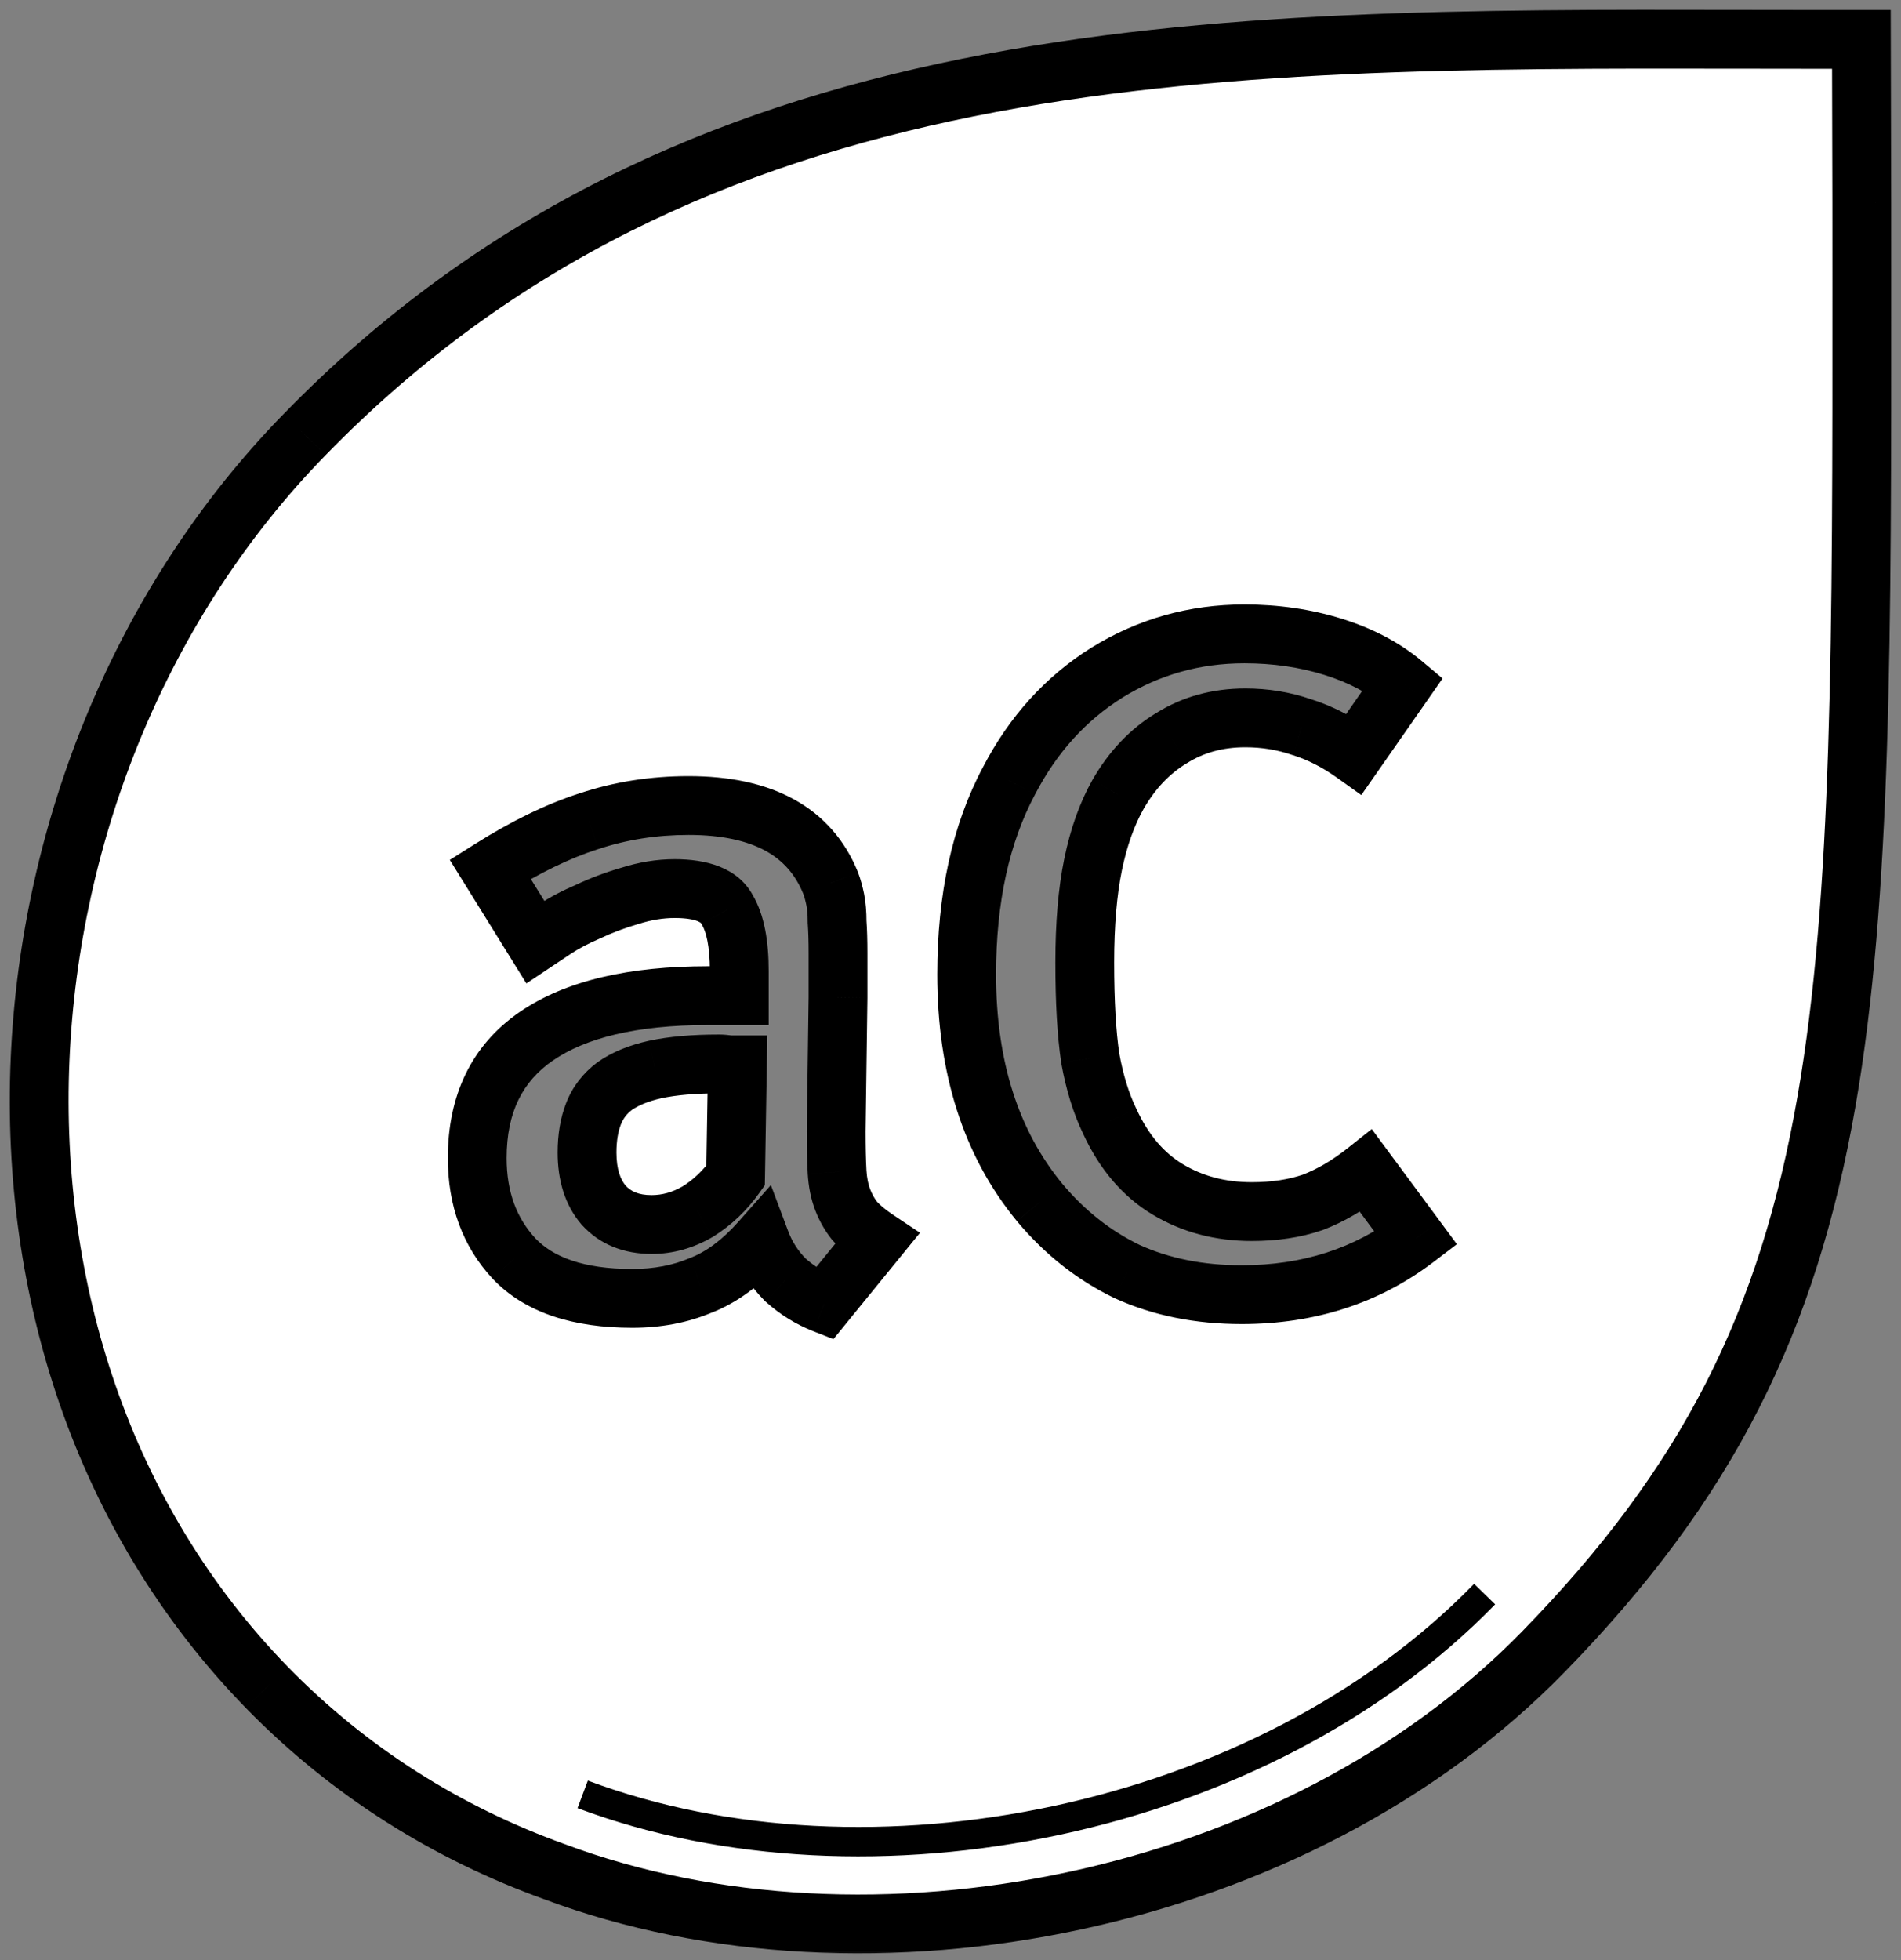
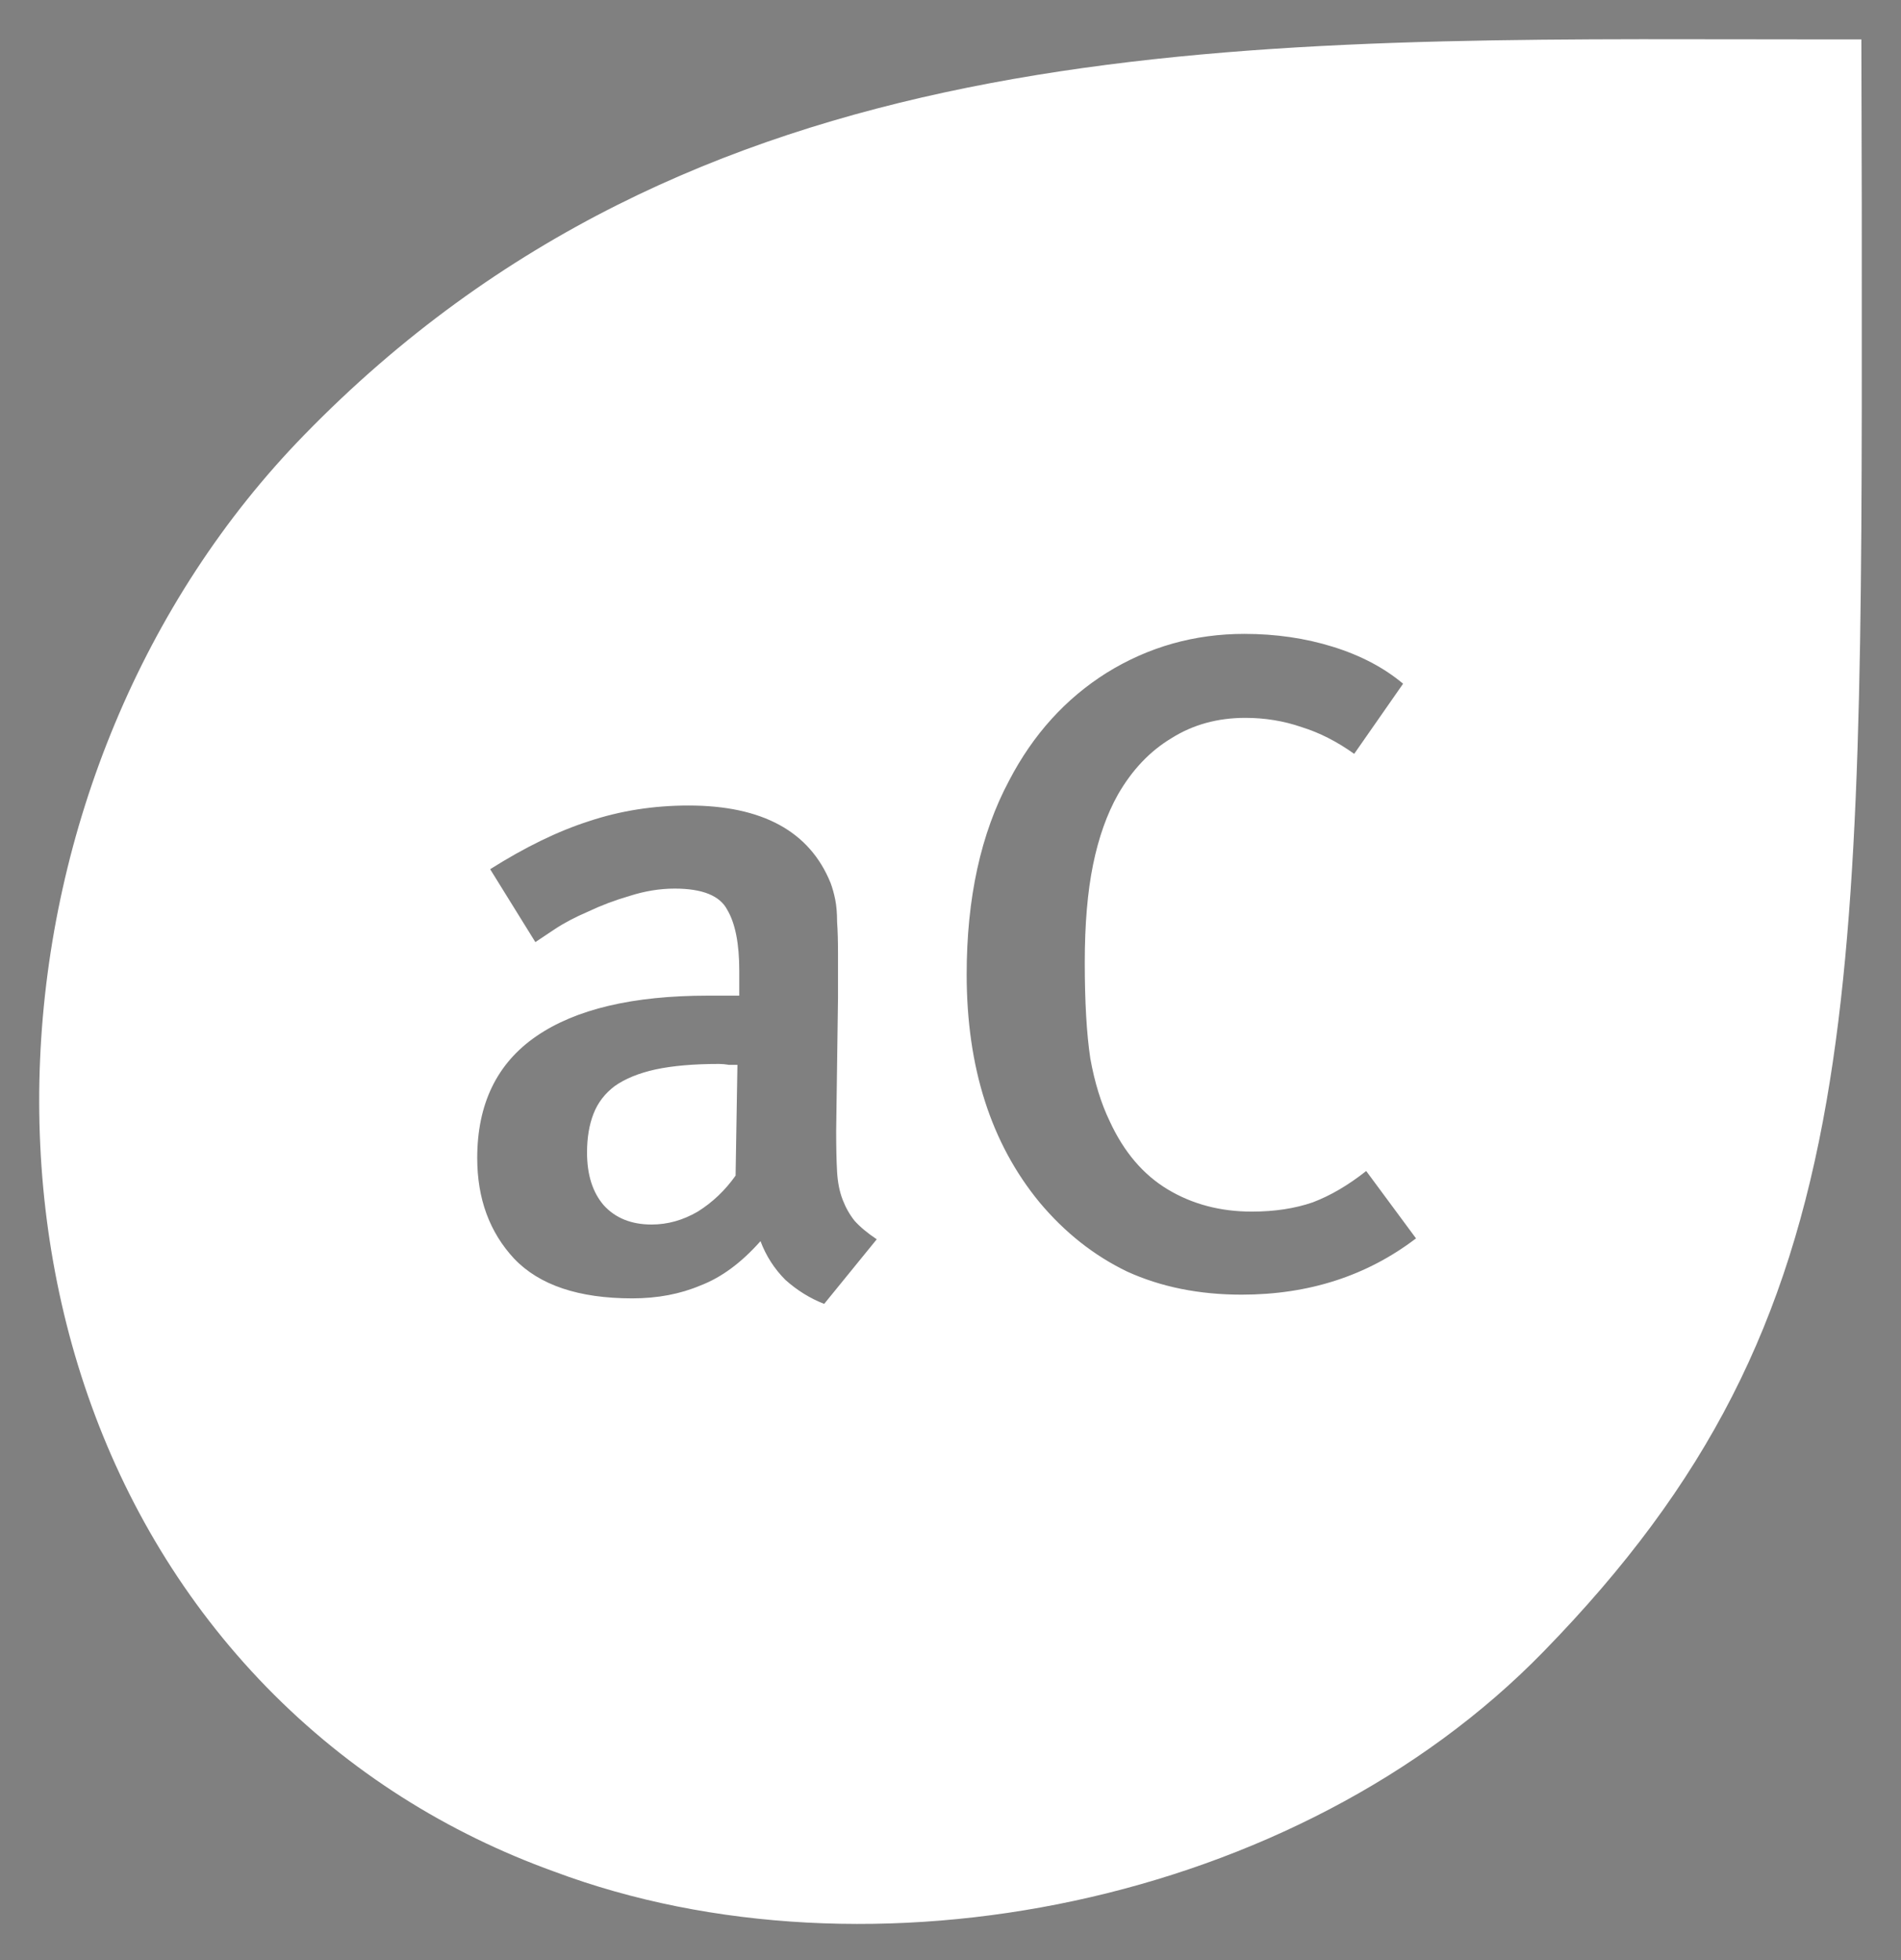
<svg xmlns="http://www.w3.org/2000/svg" width="97" height="100" viewBox="0 0 97 100" fill="none">
  <rect x="0" y="0" width="97" height="100" fill="#808080" stroke="none" />
  <mask id="path-1-outside-1_5312_46655" maskUnits="userSpaceOnUse" x="0" y="0" width="97" height="100" fill="black">
    <rect fill="white" width="97" height="100" />
-     <path fill-rule="evenodd" clip-rule="evenodd" d="M88.853 2.005C90.194 2.007 91.538 2.01 92.884 2.01H94.978L94.998 10.355C94.998 11.649 94.999 12.917 94.999 14.162V14.162C95.007 32.606 95.013 45.727 93.205 56.146C91.242 67.459 87.135 75.668 78.763 84.251C66.182 97.176 44.334 101.491 28.284 95.479C22.857 93.525 17.847 90.416 13.609 86.075C-3.174 68.843 -1.089 39.197 15.542 22.169C35.277 1.909 61.555 1.956 88.853 2.005ZM72.253 63.175C69.742 65.089 66.776 66.046 63.355 66.046C61.189 66.046 59.243 65.654 57.517 64.87C55.822 64.053 54.331 62.876 53.044 61.338C50.565 58.325 49.325 54.449 49.325 49.709C49.325 45.817 50.047 42.522 51.49 39.822C52.715 37.468 54.378 35.632 56.481 34.314C58.615 32.996 60.954 32.337 63.496 32.337C65.097 32.337 66.603 32.556 68.016 32.996C69.428 33.435 70.621 34.063 71.594 34.879L69.099 38.457C68.22 37.829 67.325 37.374 66.415 37.092C65.505 36.778 64.548 36.621 63.543 36.621C62.131 36.621 60.875 36.966 59.777 37.657C58.678 38.316 57.768 39.273 57.046 40.529C56.481 41.533 56.057 42.726 55.775 44.107C55.492 45.488 55.351 47.151 55.351 49.097C55.351 51.106 55.445 52.738 55.634 53.994C55.853 55.218 56.183 56.285 56.622 57.195C57.344 58.765 58.333 59.926 59.588 60.679C60.844 61.432 62.272 61.809 63.873 61.809C65.034 61.809 66.07 61.652 66.98 61.338C67.89 60.993 68.801 60.459 69.711 59.738L72.253 63.175ZM40.076 65.293C40.673 65.827 41.332 66.235 42.054 66.517L44.737 63.221C44.267 62.908 43.89 62.594 43.607 62.28C43.356 61.966 43.152 61.605 42.995 61.197C42.838 60.789 42.744 60.318 42.713 59.785C42.681 59.22 42.666 58.529 42.666 57.713L42.76 50.886V48.626C42.76 47.999 42.744 47.465 42.713 47.026C42.713 46.586 42.681 46.21 42.619 45.896C42.556 45.582 42.477 45.299 42.383 45.048C41.316 42.412 38.899 41.093 35.133 41.093C33.344 41.093 31.649 41.36 30.048 41.894C28.479 42.396 26.799 43.212 25.011 44.342L27.317 48.061L28.306 47.402C28.777 47.088 29.342 46.79 30.001 46.508C30.66 46.194 31.366 45.927 32.12 45.707C32.904 45.456 33.673 45.331 34.427 45.331C35.839 45.331 36.734 45.692 37.11 46.414C37.518 47.104 37.722 48.14 37.722 49.521V50.792H36.122C32.292 50.792 29.373 51.483 27.364 52.864C25.356 54.245 24.351 56.316 24.351 59.078C24.351 61.15 24.979 62.861 26.235 64.21C27.521 65.56 29.53 66.235 32.261 66.235C33.548 66.235 34.709 66.015 35.745 65.576C36.812 65.168 37.832 64.414 38.805 63.316C39.088 64.069 39.511 64.728 40.076 65.293ZM37.204 54.323H37.628L37.534 59.973C37 60.726 36.357 61.338 35.604 61.809C34.85 62.248 34.066 62.468 33.25 62.468C32.214 62.468 31.398 62.139 30.801 61.48C30.236 60.82 29.954 59.926 29.954 58.796C29.954 58.043 30.064 57.383 30.284 56.819C30.503 56.254 30.864 55.783 31.366 55.406C31.9 55.029 32.59 54.747 33.438 54.559C34.317 54.37 35.4 54.276 36.687 54.276C36.843 54.276 37.016 54.292 37.204 54.323Z" />
  </mask>
  <path fill-rule="evenodd" clip-rule="evenodd" d="M88.853 2.005C90.194 2.007 91.538 2.01 92.884 2.01H94.978L94.998 10.355C94.998 11.649 94.999 12.917 94.999 14.162V14.162C95.007 32.606 95.013 45.727 93.205 56.146C91.242 67.459 87.135 75.668 78.763 84.251C66.182 97.176 44.334 101.491 28.284 95.479C22.857 93.525 17.847 90.416 13.609 86.075C-3.174 68.843 -1.089 39.197 15.542 22.169C35.277 1.909 61.555 1.956 88.853 2.005ZM72.253 63.175C69.742 65.089 66.776 66.046 63.355 66.046C61.189 66.046 59.243 65.654 57.517 64.87C55.822 64.053 54.331 62.876 53.044 61.338C50.565 58.325 49.325 54.449 49.325 49.709C49.325 45.817 50.047 42.522 51.49 39.822C52.715 37.468 54.378 35.632 56.481 34.314C58.615 32.996 60.954 32.337 63.496 32.337C65.097 32.337 66.603 32.556 68.016 32.996C69.428 33.435 70.621 34.063 71.594 34.879L69.099 38.457C68.22 37.829 67.325 37.374 66.415 37.092C65.505 36.778 64.548 36.621 63.543 36.621C62.131 36.621 60.875 36.966 59.777 37.657C58.678 38.316 57.768 39.273 57.046 40.529C56.481 41.533 56.057 42.726 55.775 44.107C55.492 45.488 55.351 47.151 55.351 49.097C55.351 51.106 55.445 52.738 55.634 53.994C55.853 55.218 56.183 56.285 56.622 57.195C57.344 58.765 58.333 59.926 59.588 60.679C60.844 61.432 62.272 61.809 63.873 61.809C65.034 61.809 66.07 61.652 66.98 61.338C67.89 60.993 68.801 60.459 69.711 59.738L72.253 63.175ZM40.076 65.293C40.673 65.827 41.332 66.235 42.054 66.517L44.737 63.221C44.267 62.908 43.89 62.594 43.607 62.28C43.356 61.966 43.152 61.605 42.995 61.197C42.838 60.789 42.744 60.318 42.713 59.785C42.681 59.22 42.666 58.529 42.666 57.713L42.76 50.886V48.626C42.76 47.999 42.744 47.465 42.713 47.026C42.713 46.586 42.681 46.21 42.619 45.896C42.556 45.582 42.477 45.299 42.383 45.048C41.316 42.412 38.899 41.093 35.133 41.093C33.344 41.093 31.649 41.36 30.048 41.894C28.479 42.396 26.799 43.212 25.011 44.342L27.317 48.061L28.306 47.402C28.777 47.088 29.342 46.79 30.001 46.508C30.66 46.194 31.366 45.927 32.12 45.707C32.904 45.456 33.673 45.331 34.427 45.331C35.839 45.331 36.734 45.692 37.11 46.414C37.518 47.104 37.722 48.14 37.722 49.521V50.792H36.122C32.292 50.792 29.373 51.483 27.364 52.864C25.356 54.245 24.351 56.316 24.351 59.078C24.351 61.15 24.979 62.861 26.235 64.21C27.521 65.56 29.53 66.235 32.261 66.235C33.548 66.235 34.709 66.015 35.745 65.576C36.812 65.168 37.832 64.414 38.805 63.316C39.088 64.069 39.511 64.728 40.076 65.293ZM37.204 54.323H37.628L37.534 59.973C37 60.726 36.357 61.338 35.604 61.809C34.85 62.248 34.066 62.468 33.25 62.468C32.214 62.468 31.398 62.139 30.801 61.48C30.236 60.82 29.954 59.926 29.954 58.796C29.954 58.043 30.064 57.383 30.284 56.819C30.503 56.254 30.864 55.783 31.366 55.406C31.9 55.029 32.59 54.747 33.438 54.559C34.317 54.37 35.4 54.276 36.687 54.276C36.843 54.276 37.016 54.292 37.204 54.323Z" fill="white" />
-   <path d="M29.745 91.543L29.482 92.245L29.482 92.245L29.745 91.543ZM30.009 90.84L29.995 90.835L29.469 92.24L29.482 92.245L30.009 90.84ZM75.217 80.799C64.049 92.272 44.283 96.193 30.009 90.84L29.482 92.245C44.295 97.8 64.695 93.76 76.292 81.846L75.217 80.799ZM88.853 2.005L88.856 0.505L88.856 0.505L88.853 2.005ZM94.978 2.01L96.478 2.006L96.474 0.51H94.978V2.01ZM94.998 10.355L96.498 10.355L96.498 10.351L94.998 10.355ZM94.999 14.162L96.499 14.162L96.499 14.161L94.999 14.162ZM94.999 14.162L93.499 14.162L93.499 14.163L94.999 14.162ZM93.205 56.146L91.727 55.889L91.727 55.889L93.205 56.146ZM78.763 84.251L77.689 83.204L77.688 83.205L78.763 84.251ZM28.284 95.479L28.81 94.074L28.802 94.071L28.793 94.068L28.284 95.479ZM13.609 86.075L12.534 87.121L12.535 87.123L13.609 86.075ZM15.542 22.169L16.615 23.217L16.617 23.215L15.542 22.169ZM72.253 63.175L73.163 64.367L74.338 63.471L73.459 62.282L72.253 63.175ZM57.517 64.87L56.866 66.221L56.881 66.228L56.896 66.235L57.517 64.87ZM53.044 61.338L51.886 62.292L51.894 62.301L53.044 61.338ZM51.49 39.822L52.813 40.53L52.817 40.522L52.821 40.514L51.49 39.822ZM56.481 34.314L55.693 33.038L55.684 33.043L56.481 34.314ZM71.594 34.879L72.824 35.737L73.609 34.611L72.558 33.73L71.594 34.879ZM69.099 38.457L68.227 39.678L69.461 40.559L70.329 39.315L69.099 38.457ZM66.415 37.092L65.926 38.51L65.948 38.517L65.971 38.524L66.415 37.092ZM59.777 37.657L60.548 38.943L60.562 38.935L60.575 38.927L59.777 37.657ZM57.046 40.529L55.746 39.781L55.742 39.787L55.739 39.793L57.046 40.529ZM55.775 44.107L57.244 44.407L57.244 44.407L55.775 44.107ZM55.634 53.994L54.15 54.216L54.153 54.238L54.157 54.259L55.634 53.994ZM56.622 57.195L57.985 56.568L57.979 56.556L57.973 56.543L56.622 57.195ZM66.98 61.338L67.469 62.756L67.491 62.749L67.512 62.741L66.98 61.338ZM69.711 59.738L70.917 58.846L69.994 57.598L68.779 58.562L69.711 59.738ZM42.054 66.517L41.507 67.914L42.526 68.313L43.217 67.464L42.054 66.517ZM40.076 65.293L39.016 66.354L39.045 66.383L39.076 66.411L40.076 65.293ZM44.737 63.221L45.901 64.169L46.943 62.889L45.569 61.973L44.737 63.221ZM43.607 62.28L42.436 63.217L42.463 63.251L42.492 63.283L43.607 62.28ZM42.713 59.785L41.215 59.868L41.215 59.873L42.713 59.785ZM42.666 57.713L41.166 57.692L41.166 57.703V57.713H42.666ZM42.76 50.886L44.26 50.907L44.26 50.897V50.886H42.76ZM42.713 47.026H41.213V47.079L41.217 47.133L42.713 47.026ZM42.619 45.896L44.09 45.602L44.09 45.602L42.619 45.896ZM42.383 45.048L43.788 44.522L43.781 44.503L43.774 44.485L42.383 45.048ZM30.048 41.894L30.505 43.322L30.514 43.32L30.523 43.317L30.048 41.894ZM25.011 44.342L24.209 43.074L22.951 43.868L23.736 45.133L25.011 44.342ZM27.317 48.061L26.043 48.852L26.86 50.169L28.149 49.309L27.317 48.061ZM30.001 46.508L30.592 47.886L30.619 47.875L30.646 47.862L30.001 46.508ZM32.12 45.707L32.54 47.147L32.558 47.142L32.577 47.136L32.12 45.707ZM37.11 46.414L35.78 47.107L35.799 47.143L35.819 47.177L37.11 46.414ZM37.722 50.792V52.292H39.222V50.792H37.722ZM26.235 64.21L25.136 65.232L25.143 65.239L25.149 65.245L26.235 64.21ZM35.745 65.576L35.209 64.174L35.184 64.184L35.159 64.195L35.745 65.576ZM38.805 63.316L40.21 62.789L39.335 60.456L37.682 62.321L38.805 63.316ZM37.628 54.323L39.128 54.348L39.153 52.823H37.628V54.323ZM37.204 54.323L36.958 55.803L37.08 55.823H37.204V54.323ZM37.534 59.973L38.758 60.84L39.026 60.462L39.034 59.998L37.534 59.973ZM35.604 61.809L36.359 63.105L36.379 63.093L36.399 63.081L35.604 61.809ZM30.801 61.48L29.663 62.456L29.676 62.471L29.689 62.486L30.801 61.48ZM30.284 56.819L28.886 56.275L28.886 56.275L30.284 56.819ZM31.366 55.406L30.501 54.181L30.484 54.193L30.466 54.206L31.366 55.406ZM33.438 54.559L33.124 53.092L33.112 53.094L33.438 54.559ZM92.884 0.51C91.54 0.51 90.197 0.507 88.856 0.505L88.85 3.505C90.192 3.507 91.537 3.51 92.884 3.51V0.51ZM94.978 0.51H92.884V3.51H94.978V0.51ZM96.498 10.351L96.478 2.006L93.478 2.013L93.498 10.359L96.498 10.351ZM96.499 14.161C96.499 12.917 96.498 11.648 96.498 10.355H93.498C93.498 11.649 93.499 12.918 93.499 14.162L96.499 14.161ZM96.499 14.162V14.162H93.499V14.162H96.499ZM94.683 56.402C96.518 45.826 96.507 32.552 96.499 14.162L93.499 14.163C93.507 32.661 93.507 45.629 91.727 55.889L94.683 56.402ZM79.837 85.299C88.421 76.499 92.668 68.013 94.683 56.402L91.727 55.889C89.816 66.904 85.85 74.838 77.689 83.204L79.837 85.299ZM27.758 96.884C44.347 103.097 66.828 98.663 79.838 85.297L77.688 83.205C65.537 95.688 44.322 99.885 28.81 94.074L27.758 96.884ZM12.535 87.123C16.94 91.634 22.146 94.863 27.776 96.89L28.793 94.068C23.568 92.186 18.755 89.198 14.682 85.027L12.535 87.123ZM14.469 21.121C-2.646 38.644 -4.897 69.224 12.534 87.121L14.683 85.028C-1.451 68.462 0.469 39.749 16.615 23.217L14.469 21.121ZM88.856 0.505C61.683 0.456 34.714 0.337 14.468 21.122L16.617 23.215C35.839 3.481 61.427 3.456 88.85 3.505L88.856 0.505ZM63.355 67.546C67.076 67.546 70.368 66.498 73.163 64.367L71.344 61.982C69.116 63.68 66.477 64.546 63.355 64.546V67.546ZM56.896 66.235C58.843 67.12 61.005 67.546 63.355 67.546V64.546C61.373 64.546 59.643 64.188 58.138 63.504L56.896 66.235ZM51.894 62.301C53.308 63.992 54.966 65.306 56.866 66.221L58.168 63.518C56.678 62.8 55.354 61.761 54.194 60.376L51.894 62.301ZM47.825 49.709C47.825 54.719 49.141 58.956 51.886 62.291L54.202 60.385C51.988 57.695 50.825 54.178 50.825 49.709H47.825ZM50.168 39.115C48.58 42.083 47.825 45.636 47.825 49.709H50.825C50.825 45.999 51.513 42.96 52.813 40.53L50.168 39.115ZM55.684 33.043C53.339 34.513 51.498 36.556 50.16 39.13L52.821 40.514C53.931 38.38 55.417 36.751 57.278 35.585L55.684 33.043ZM63.496 30.837C60.679 30.837 58.067 31.571 55.693 33.038L57.269 35.59C59.163 34.42 61.228 33.837 63.496 33.837V30.837ZM68.462 31.563C66.893 31.076 65.236 30.837 63.496 30.837V33.837C64.958 33.837 66.314 34.037 67.57 34.428L68.462 31.563ZM72.558 33.73C71.41 32.767 70.033 32.052 68.462 31.563L67.57 34.428C68.824 34.818 69.832 35.359 70.63 36.028L72.558 33.73ZM70.329 39.315L72.824 35.737L70.364 34.021L67.868 37.599L70.329 39.315ZM65.971 38.524C66.709 38.754 67.461 39.131 68.227 39.678L69.971 37.236C68.979 36.528 67.942 35.995 66.86 35.659L65.971 38.524ZM63.543 38.121C64.388 38.121 65.18 38.252 65.926 38.51L66.904 35.674C65.83 35.303 64.707 35.121 63.543 35.121V38.121ZM60.575 38.927C61.413 38.4 62.387 38.121 63.543 38.121V35.121C61.874 35.121 60.337 35.533 58.978 36.387L60.575 38.927ZM58.346 41.276C58.958 40.213 59.697 39.454 60.548 38.943L59.005 36.37C57.66 37.178 56.578 38.333 55.746 39.781L58.346 41.276ZM57.244 44.407C57.502 43.146 57.88 42.106 58.353 41.264L55.739 39.793C55.083 40.96 54.612 42.305 54.305 43.806L57.244 44.407ZM56.851 49.097C56.851 47.217 56.988 45.66 57.244 44.407L54.305 43.806C53.996 45.315 53.851 47.086 53.851 49.097H56.851ZM57.117 53.771C56.944 52.619 56.851 51.069 56.851 49.097H53.851C53.851 51.143 53.946 52.858 54.15 54.216L57.117 53.771ZM57.973 56.543C57.605 55.78 57.311 54.848 57.11 53.729L54.157 54.259C54.396 55.587 54.761 56.79 55.272 57.847L57.973 56.543ZM60.36 59.393C59.407 58.821 58.604 57.914 57.985 56.568L55.26 57.822C56.084 59.615 57.258 61.031 58.817 61.965L60.36 59.393ZM63.873 60.309C62.518 60.309 61.361 59.993 60.36 59.393L58.817 61.965C60.327 62.871 62.026 63.309 63.873 63.309V60.309ZM66.491 59.92C65.767 60.17 64.901 60.309 63.873 60.309V63.309C65.167 63.309 66.373 63.134 67.469 62.756L66.491 59.92ZM68.779 58.562C67.967 59.206 67.189 59.655 66.448 59.936L67.512 62.741C68.591 62.331 69.634 61.713 70.643 60.913L68.779 58.562ZM73.459 62.282L70.917 58.846L68.505 60.63L71.047 64.067L73.459 62.282ZM42.6 65.12C42.05 64.905 41.544 64.593 41.077 64.175L39.076 66.411C39.801 67.06 40.613 67.564 41.507 67.914L42.6 65.12ZM43.574 62.274L40.891 65.57L43.217 67.464L45.901 64.169L43.574 62.274ZM42.492 63.283C42.882 63.716 43.363 64.108 43.905 64.47L45.569 61.973C45.17 61.707 44.898 61.472 44.722 61.276L42.492 63.283ZM41.595 61.736C41.803 62.275 42.081 62.773 42.436 63.217L44.779 61.343C44.632 61.159 44.502 60.935 44.395 60.658L41.595 61.736ZM41.215 59.873C41.254 60.528 41.372 61.155 41.595 61.736L44.395 60.658C44.305 60.423 44.235 60.109 44.21 59.697L41.215 59.873ZM41.166 57.713C41.166 58.546 41.182 59.266 41.215 59.868L44.211 59.701C44.181 59.173 44.166 58.512 44.166 57.713H41.166ZM41.26 50.866L41.166 57.692L44.166 57.734L44.26 50.907L41.26 50.866ZM41.26 48.626V50.886H44.26V48.626H41.26ZM41.217 47.133C41.245 47.525 41.26 48.021 41.26 48.626H44.26C44.26 47.977 44.244 47.405 44.209 46.919L41.217 47.133ZM41.148 46.19C41.186 46.379 41.213 46.651 41.213 47.026H44.213C44.213 46.521 44.177 46.041 44.09 45.602L41.148 46.19ZM40.979 45.575C41.04 45.738 41.098 45.941 41.148 46.19L44.09 45.602C44.014 45.223 43.915 44.861 43.788 44.522L40.979 45.575ZM35.133 42.593C36.853 42.593 38.13 42.896 39.052 43.399C39.945 43.886 40.585 44.603 40.993 45.611L43.774 44.485C43.115 42.857 42.012 41.596 40.489 40.765C38.994 39.95 37.179 39.593 35.133 39.593V42.593ZM30.523 43.317C31.961 42.837 33.495 42.593 35.133 42.593V39.593C33.192 39.593 31.337 39.883 29.574 40.471L30.523 43.317ZM25.811 45.61C27.522 44.53 29.085 43.777 30.505 43.322L29.591 40.465C27.872 41.015 26.077 41.894 24.209 43.074L25.811 45.61ZM28.592 47.271L26.285 43.551L23.736 45.133L26.043 48.852L28.592 47.271ZM27.474 46.154L26.485 46.813L28.149 49.309L29.138 48.65L27.474 46.154ZM29.41 45.129C28.688 45.438 28.038 45.778 27.474 46.154L29.138 48.65C29.516 48.399 29.996 48.142 30.592 47.886L29.41 45.129ZM31.7 44.267C30.875 44.508 30.093 44.803 29.356 45.154L30.646 47.862C31.227 47.585 31.858 47.346 32.54 47.147L31.7 44.267ZM34.427 43.831C33.504 43.831 32.581 43.985 31.663 44.279L32.577 47.136C33.227 46.928 33.842 46.831 34.427 46.831V43.831ZM38.44 45.72C37.654 44.214 35.972 43.831 34.427 43.831V46.831C35.022 46.831 35.389 46.909 35.596 46.992C35.692 47.032 35.739 47.066 35.758 47.082C35.774 47.095 35.778 47.102 35.78 47.107L38.44 45.72ZM39.222 49.521C39.222 48.041 39.012 46.684 38.402 45.651L35.819 47.177C36.024 47.524 36.222 48.239 36.222 49.521H39.222ZM39.222 50.792V49.521H36.222V50.792H39.222ZM36.122 52.292H37.722V49.292H36.122V52.292ZM28.214 54.1C29.867 52.963 32.436 52.292 36.122 52.292V49.292C32.149 49.292 28.879 50.002 26.515 51.628L28.214 54.1ZM25.851 59.078C25.851 56.734 26.672 55.16 28.214 54.1L26.515 51.628C24.04 53.329 22.851 55.899 22.851 59.078H25.851ZM27.333 63.188C26.368 62.151 25.851 60.822 25.851 59.078H22.851C22.851 61.478 23.59 63.57 25.136 65.232L27.333 63.188ZM32.261 64.735C29.749 64.735 28.215 64.113 27.32 63.175L25.149 65.245C26.828 67.007 29.311 67.735 32.261 67.735V64.735ZM35.159 64.195C34.333 64.545 33.375 64.735 32.261 64.735V67.735C33.72 67.735 35.085 67.485 36.331 66.956L35.159 64.195ZM37.682 62.321C36.825 63.289 35.996 63.874 35.209 64.174L36.281 66.977C37.628 66.461 38.839 65.54 39.928 64.31L37.682 62.321ZM41.137 64.232C40.724 63.82 40.417 63.343 40.21 62.789L37.401 63.842C37.758 64.795 38.298 65.636 39.016 66.354L41.137 64.232ZM37.628 52.823H37.204V55.823H37.628V52.823ZM39.034 59.998L39.128 54.348L36.128 54.298L36.034 59.948L39.034 59.998ZM36.399 63.081C37.327 62.501 38.114 61.749 38.758 60.84L36.31 59.106C35.887 59.704 35.387 60.176 34.809 60.537L36.399 63.081ZM33.25 63.968C34.35 63.968 35.393 63.668 36.359 63.105L34.848 60.513C34.308 60.828 33.782 60.968 33.25 60.968V63.968ZM29.689 62.486C30.618 63.512 31.867 63.968 33.25 63.968V60.968C32.561 60.968 32.178 60.765 31.914 60.473L29.689 62.486ZM28.454 58.796C28.454 60.174 28.802 61.451 29.663 62.456L31.94 60.503C31.671 60.189 31.454 59.678 31.454 58.796H28.454ZM28.886 56.275C28.584 57.05 28.454 57.9 28.454 58.796H31.454C31.454 58.185 31.543 57.717 31.681 57.362L28.886 56.275ZM30.466 54.206C29.749 54.744 29.21 55.439 28.886 56.275L31.681 57.362C31.796 57.068 31.98 56.821 32.266 56.606L30.466 54.206ZM33.112 53.094C32.132 53.312 31.241 53.658 30.501 54.181L32.231 56.632C32.559 56.4 33.049 56.181 33.763 56.023L33.112 53.094ZM36.687 52.776C35.335 52.776 34.139 52.874 33.124 53.092L33.752 56.025C34.494 55.866 35.464 55.776 36.687 55.776V52.776ZM37.451 52.844C37.198 52.801 36.941 52.776 36.687 52.776V55.776C36.745 55.776 36.834 55.782 36.958 55.803L37.451 52.844Z" fill="black" mask="url(#path-1-outside-1_5312_46655)" />
</svg>